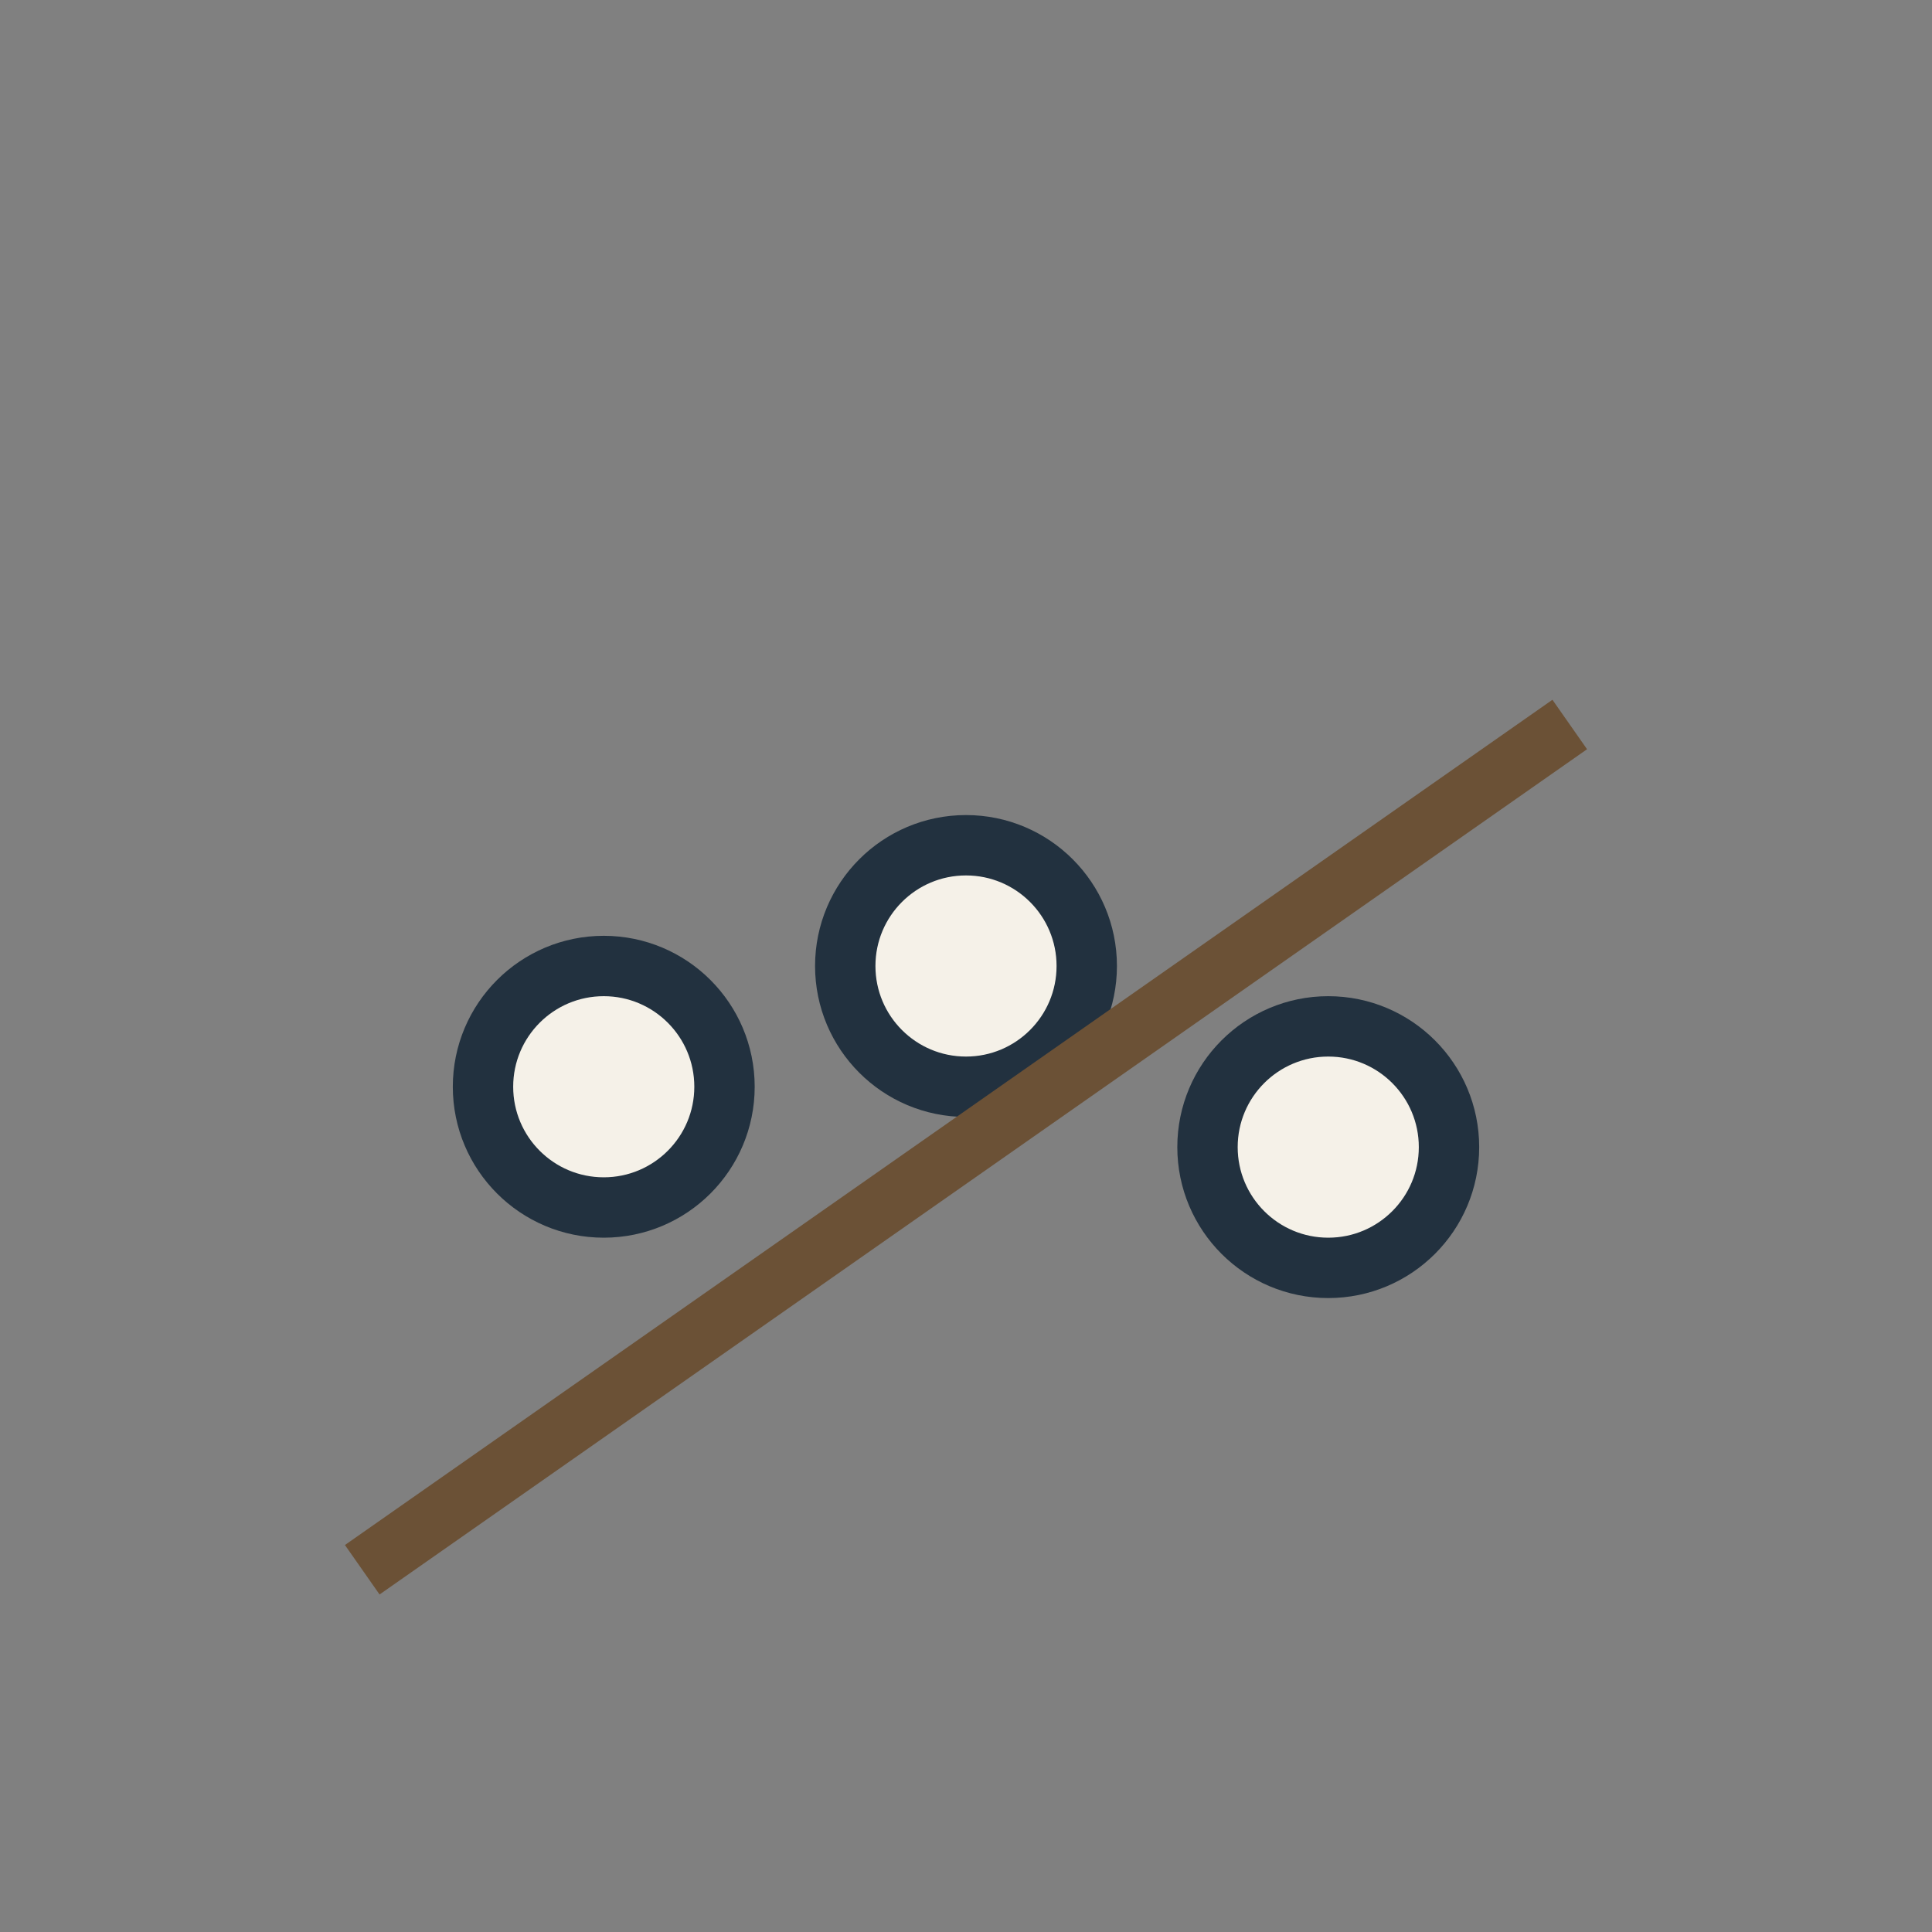
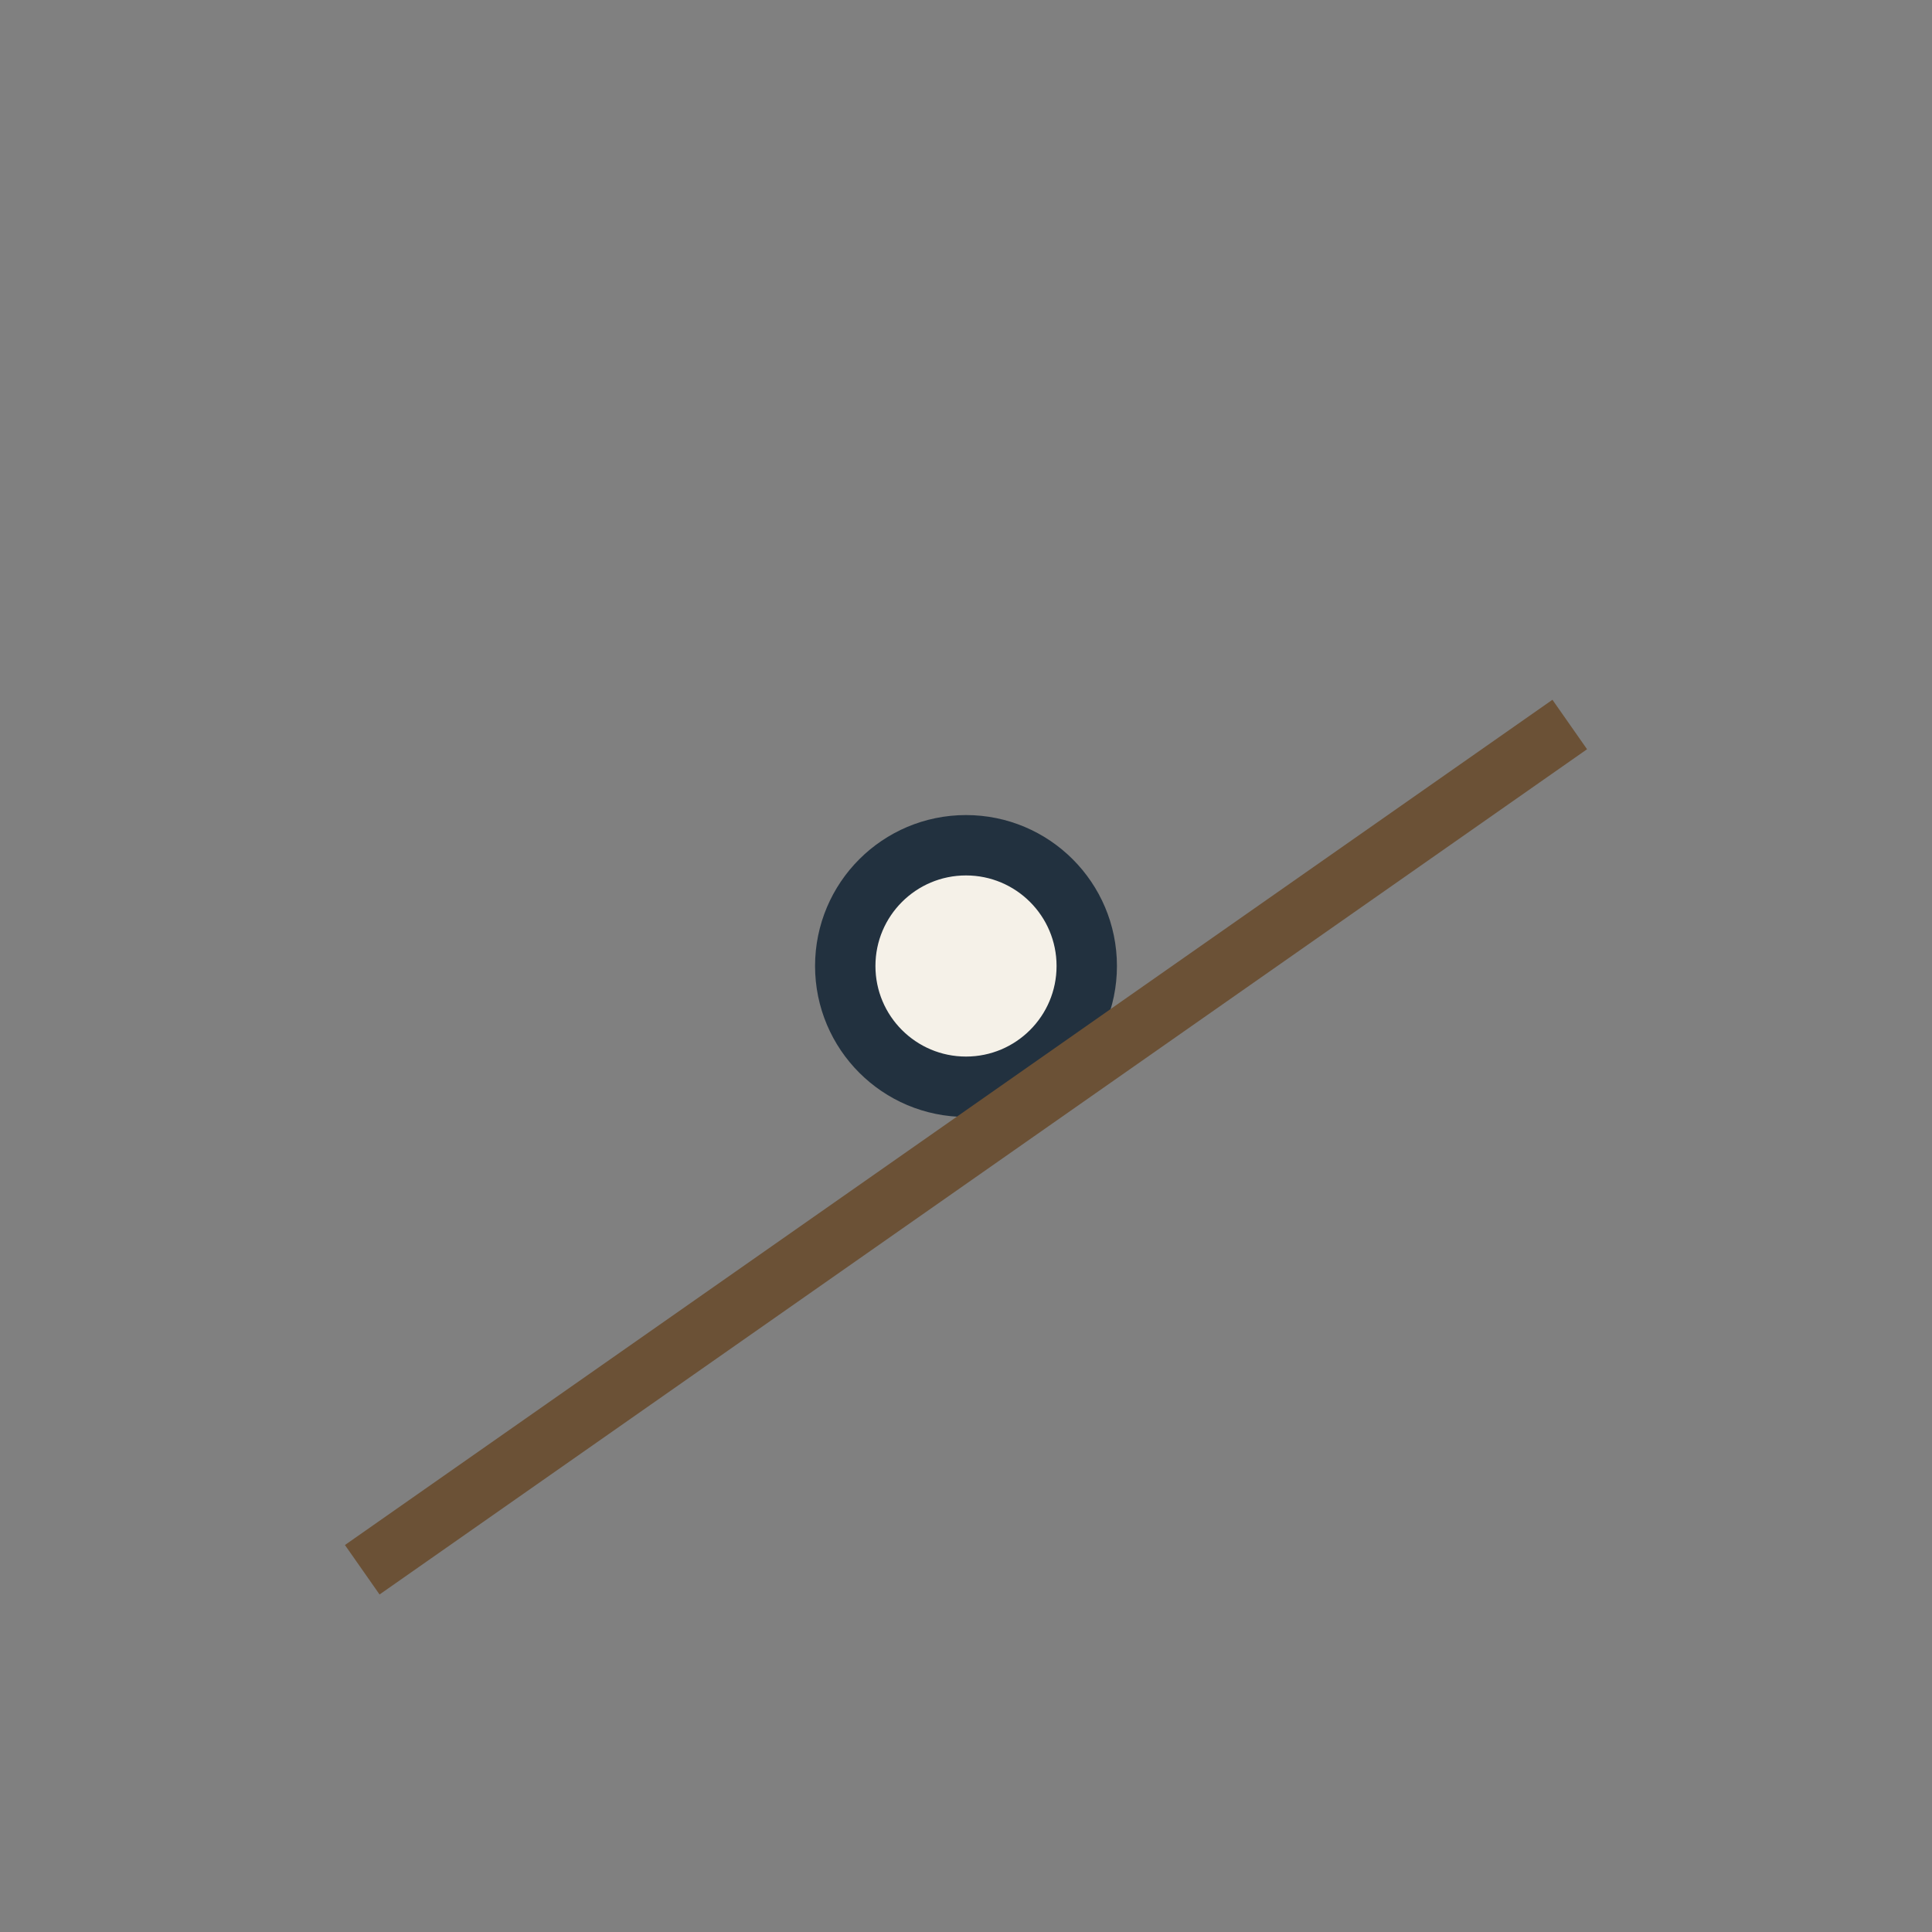
<svg xmlns="http://www.w3.org/2000/svg" width="32" height="32" viewBox="0 0 32 32">
  <rect x="0" y="0" width="32" height="32" fill="#808080" stroke="none" />
-   <circle cx="10" cy="18" r="2" fill="#F5F1E8" stroke="#22313F" />
  <circle cx="16" cy="16" r="2" fill="#F5F1E8" stroke="#22313F" />
-   <circle cx="22" cy="19" r="2" fill="#F5F1E8" stroke="#22313F" />
  <path d="M6 26l20-14" fill="none" stroke="#6B5136" />
</svg>